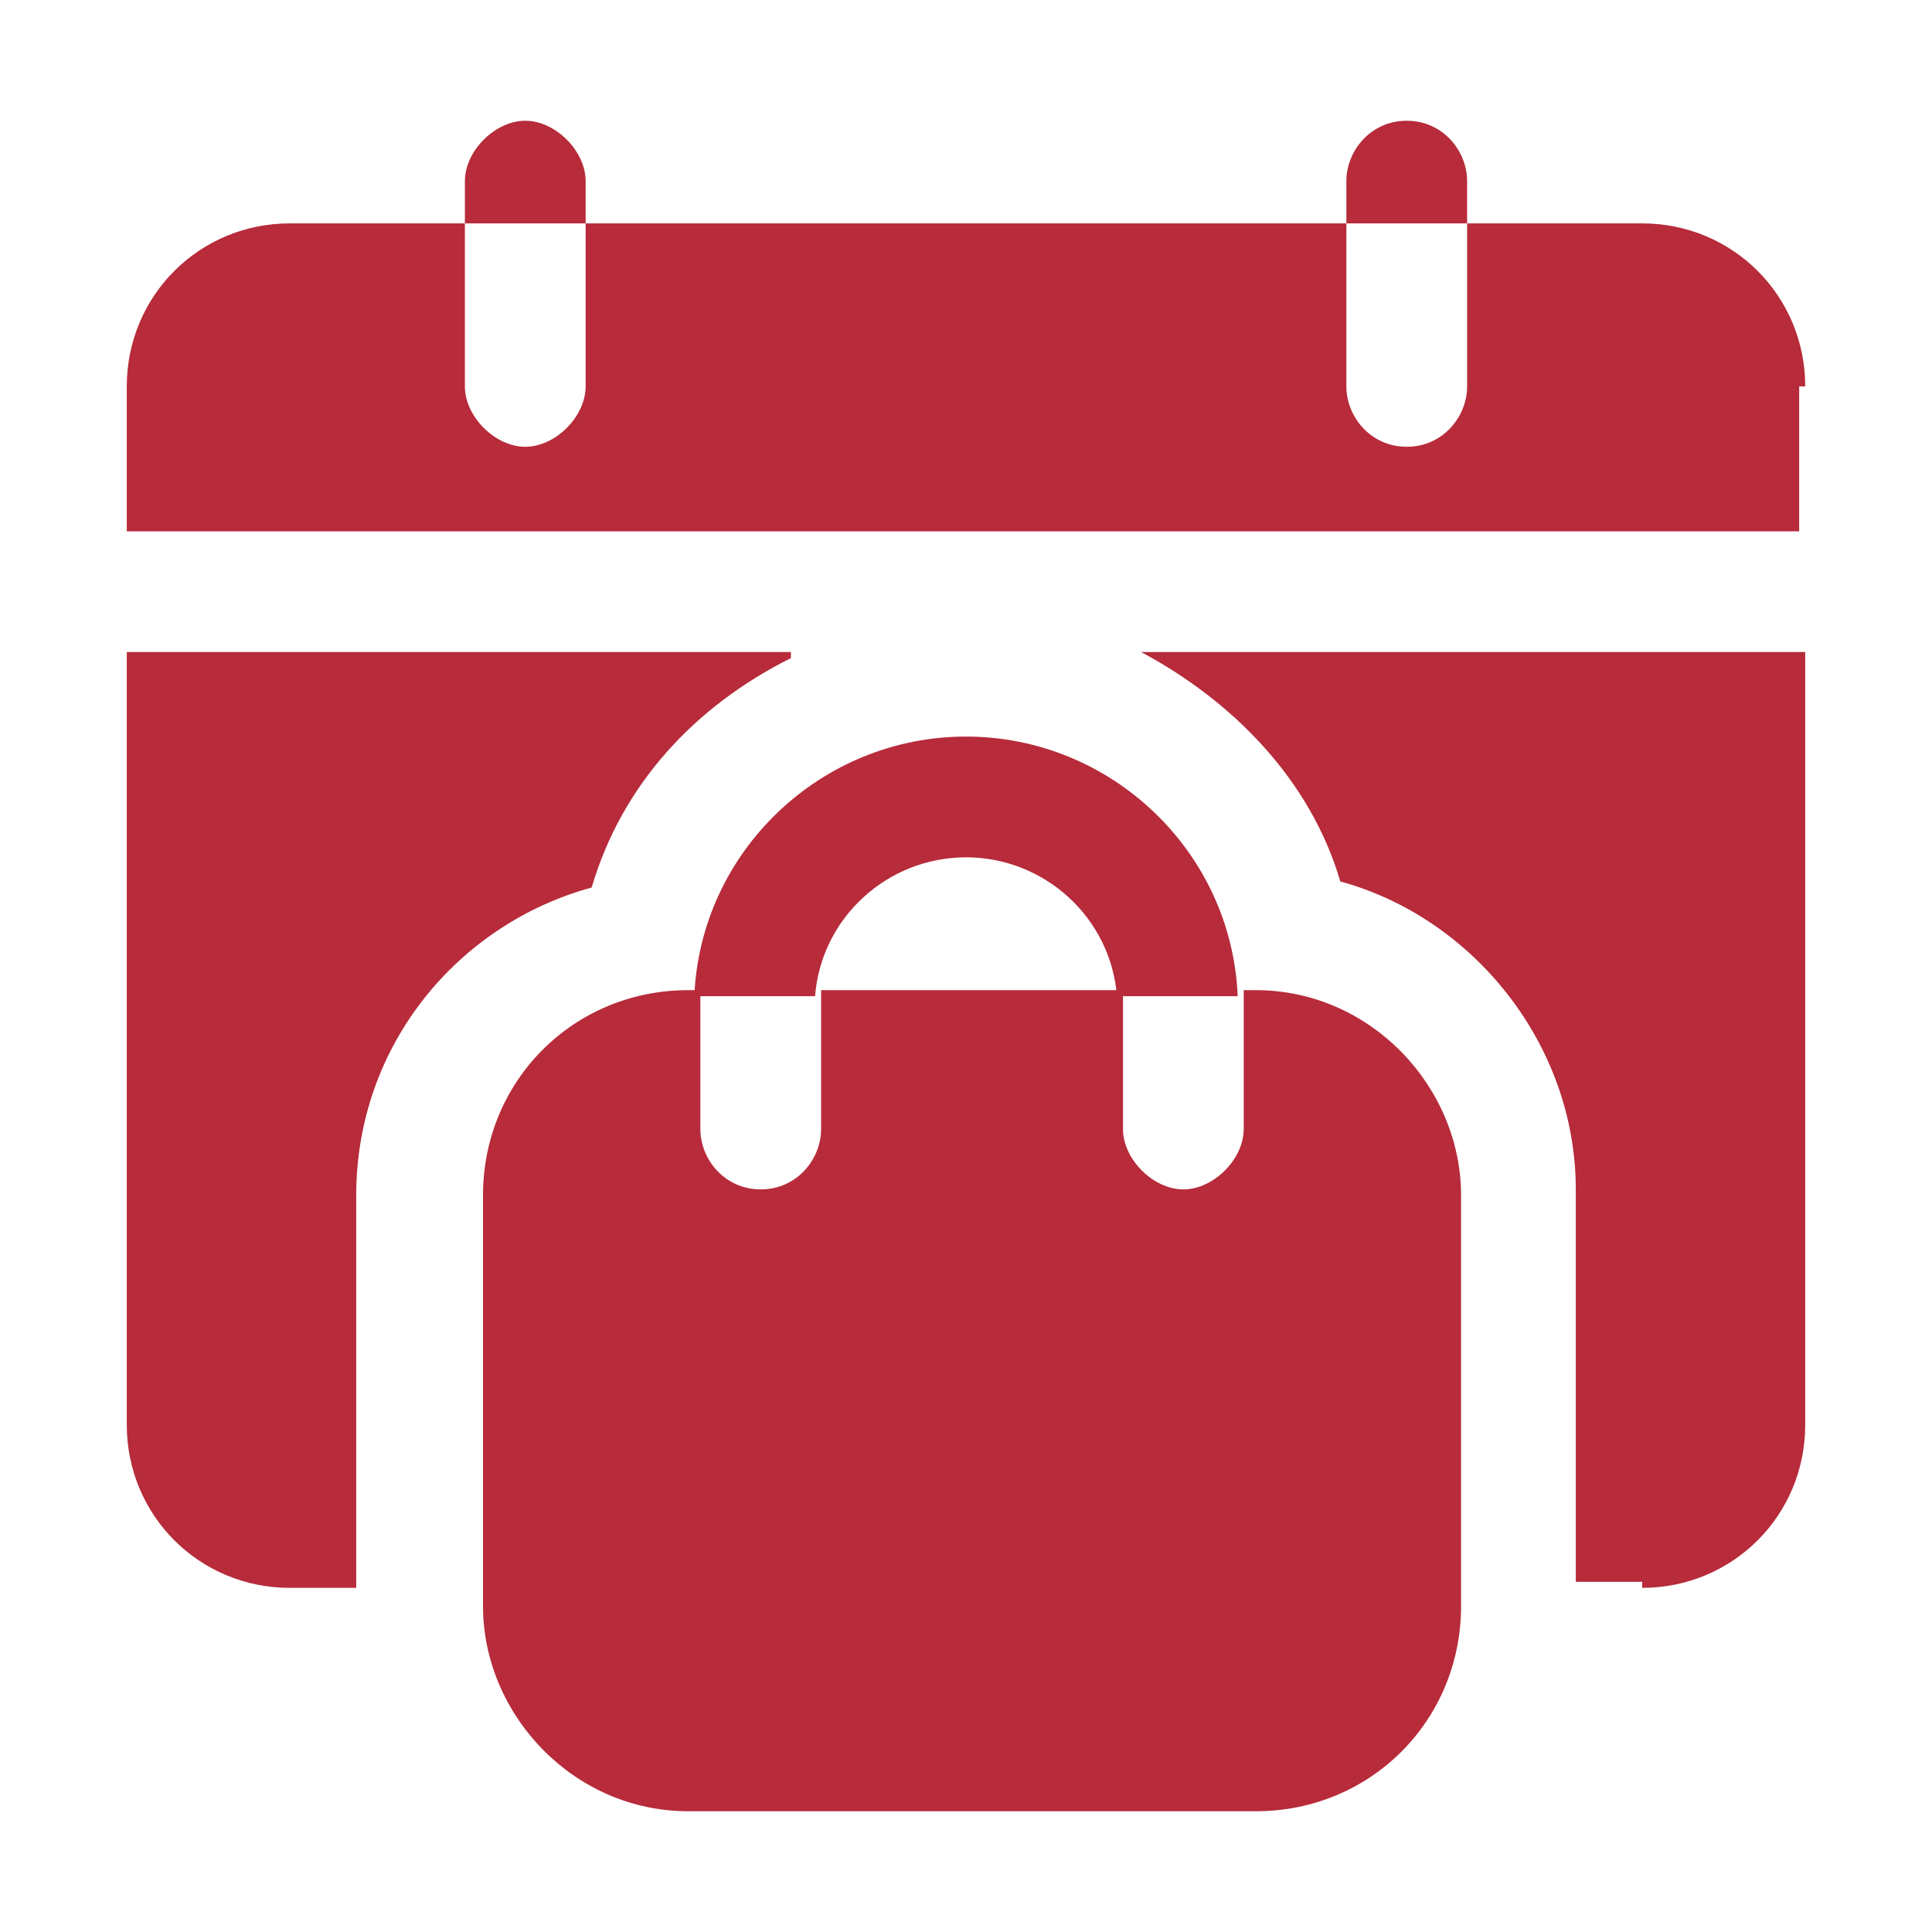
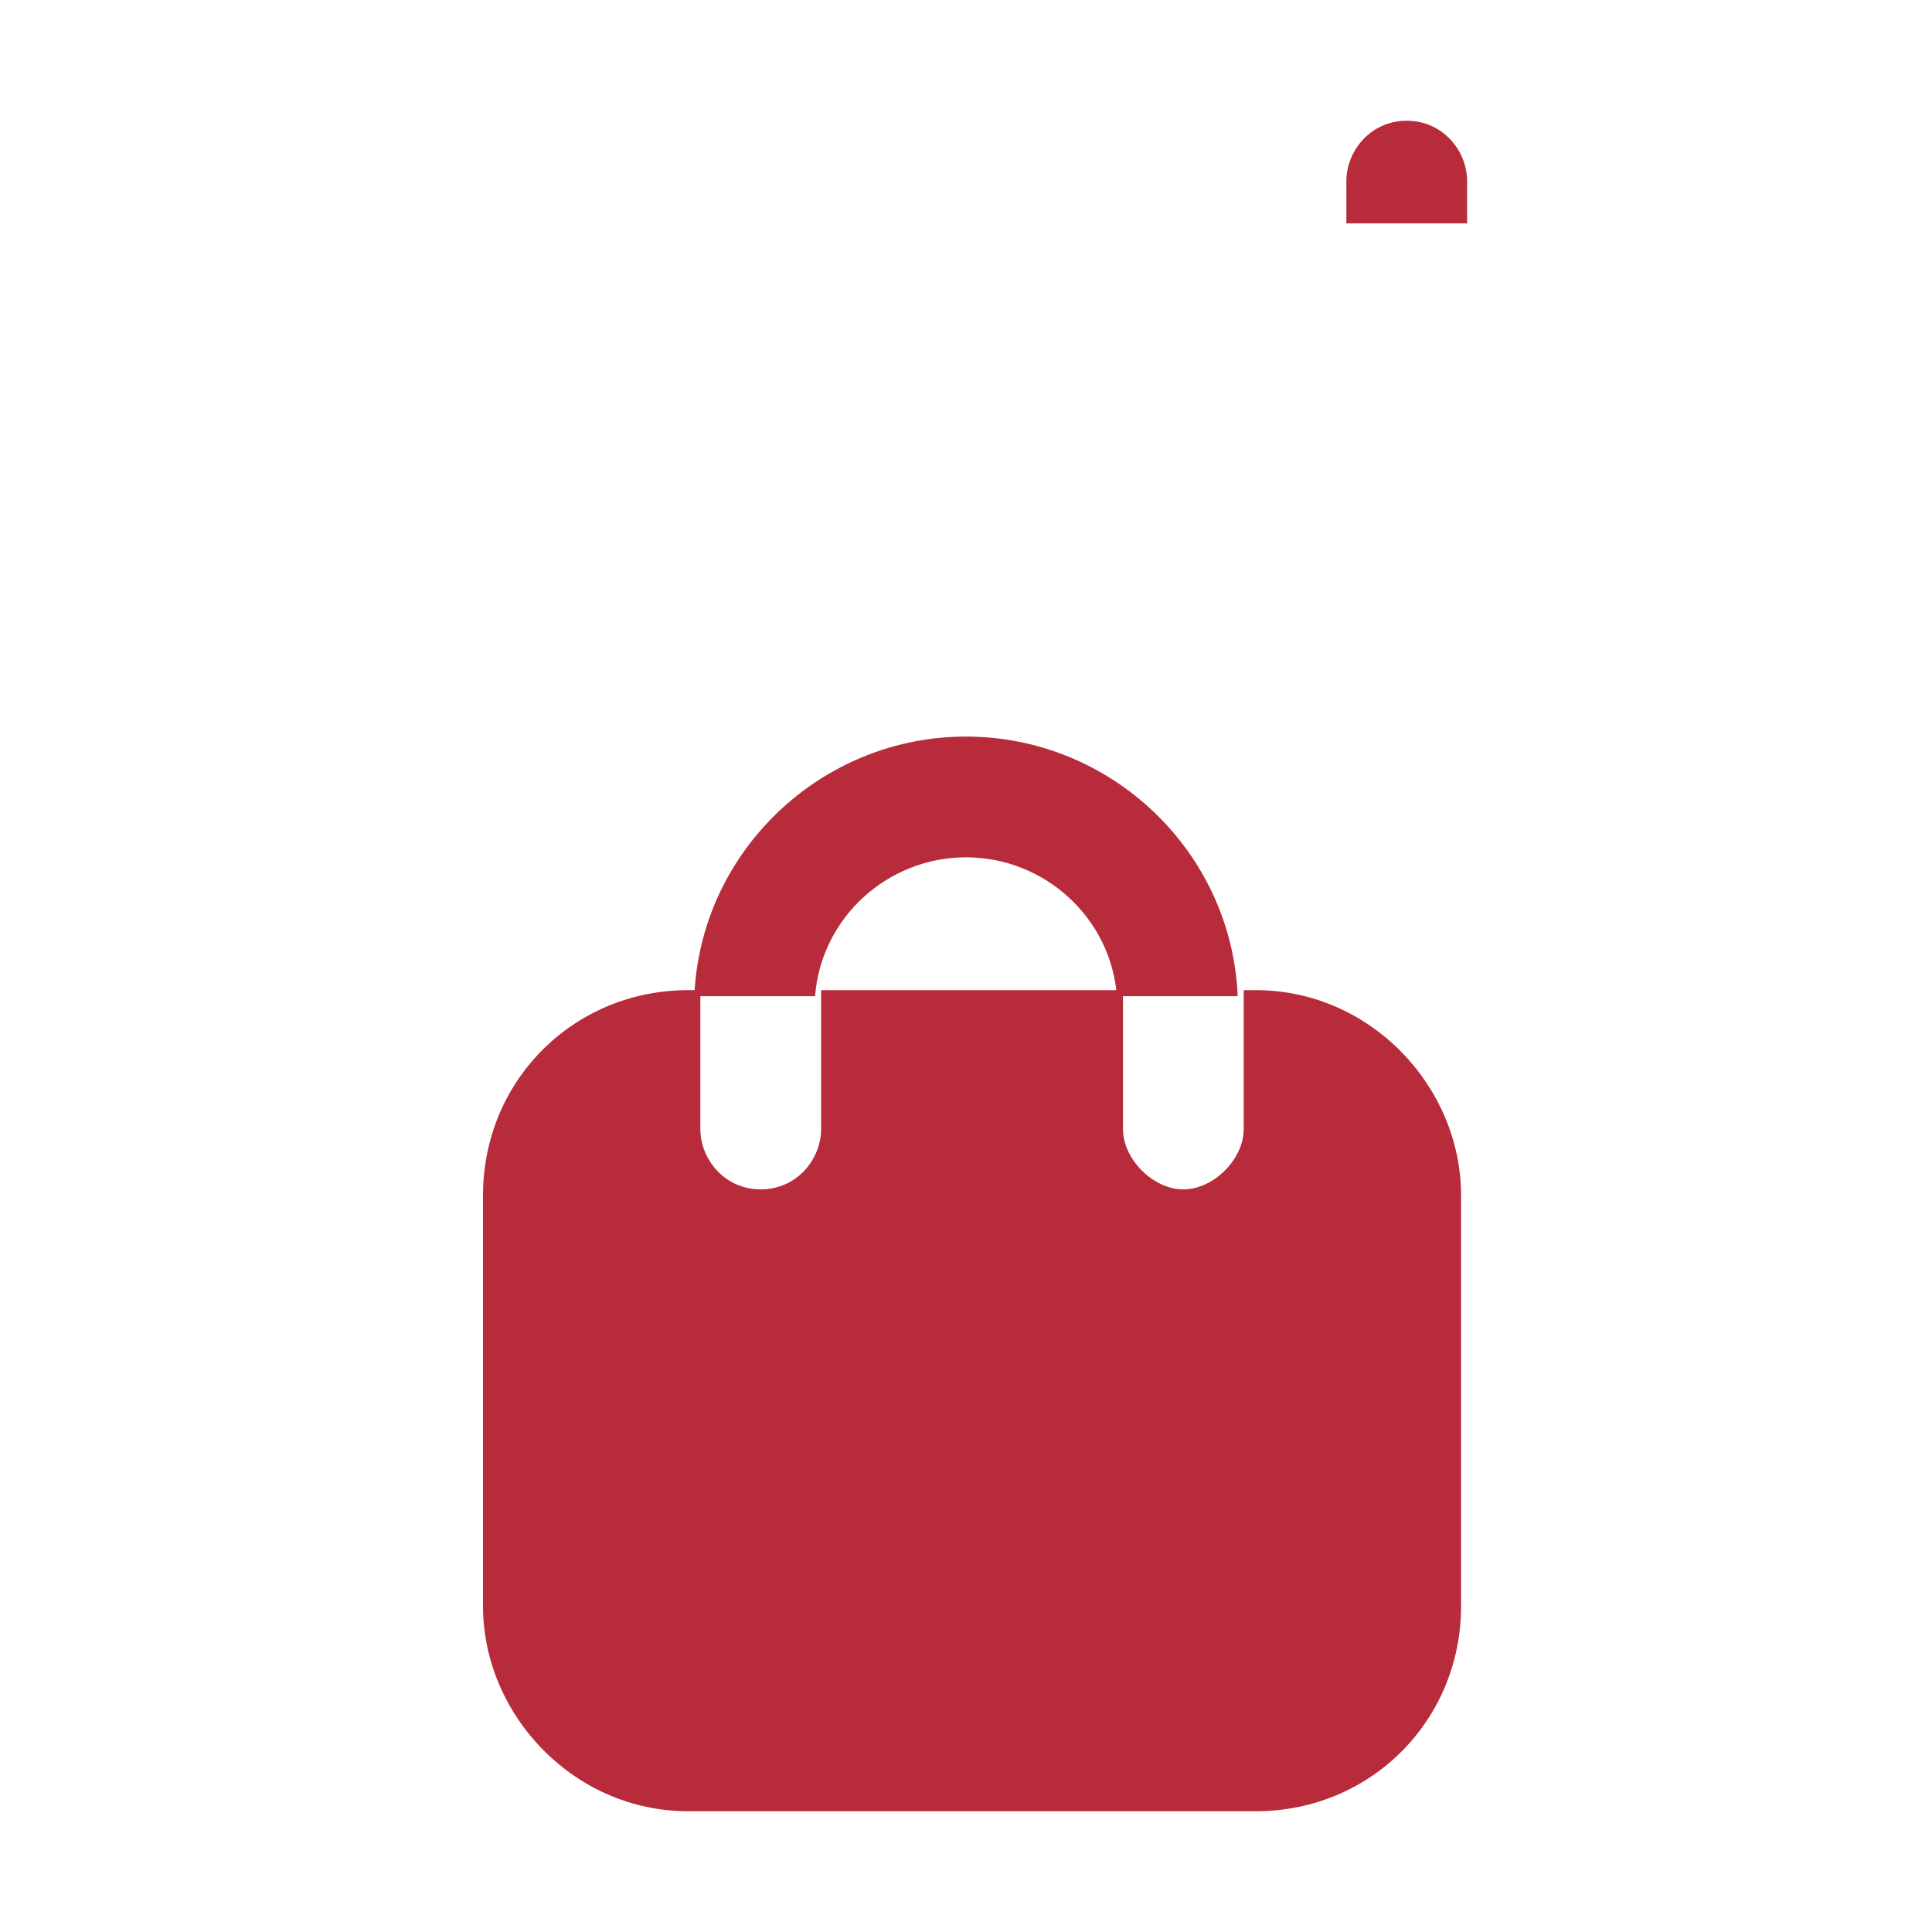
<svg xmlns="http://www.w3.org/2000/svg" id="layer_1" version="1.1" viewBox="0 0 32 32">
  <defs>
    <style>
      .st0 {
        fill: #b72b3a;
      }
    </style>
  </defs>
-   <path class="st0" d="M29.9,6.4c0-1.5-1.2-2.7-2.7-2.7h-2.9v2.7c0,.5-.4,1-1,1s-1-.5-1-1v-2.7h-12.6v2.7c0,.5-.5,1-1,1s-1-.5-1-1v-2.7h-2.9c-1.5,0-2.7,1.2-2.7,2.7v2.4h27.7v-2.4Z" />
-   <path class="st0" d="M13.1,10.8H2.1v12.8c0,1.5,1.2,2.7,2.7,2.7h1.1v-6.5c0-2.5,1.7-4.5,3.9-5.1.5-1.7,1.7-3,3.3-3.8Z" />
-   <path class="st0" d="M27.2,26.3c1.5,0,2.7-1.2,2.7-2.7v-12.8h-11c1.5.8,2.8,2.1,3.3,3.8,2.2.6,3.9,2.7,3.9,5.1v6.5h1.1Z" />
-   <path class="st0" d="M9.7,3c0-.5-.5-1-1-1s-1,.5-1,1v.7h2v-.7Z" />
  <path class="st0" d="M24.3,3c0-.5-.4-1-1-1s-1,.5-1,1v.7h2v-.7Z" />
  <path class="st0" d="M11.3,30h9.5c1.9,0,3.4-1.5,3.4-3.4v-6.8c0-1.8-1.5-3.4-3.4-3.4h-.2c0,0,0,.2,0,.2v2.1c0,.5-.5,1-1,1s-1-.5-1-1v-2.1c0,0,0-.1,0-.2h-5c0,0,0,.2,0,.2v2.1c0,.5-.4,1-1,1s-1-.5-1-1v-2.1c0,0,0-.1,0-.2h-.2c-1.9,0-3.4,1.5-3.4,3.4v6.8c0,1.8,1.5,3.4,3.4,3.4Z" />
  <path class="st0" d="M16,14.2c1.3,0,2.4,1,2.5,2.3h2c-.1-2.4-2.1-4.3-4.5-4.3s-4.4,1.9-4.5,4.3h2c.1-1.3,1.2-2.3,2.5-2.3Z" />
</svg>